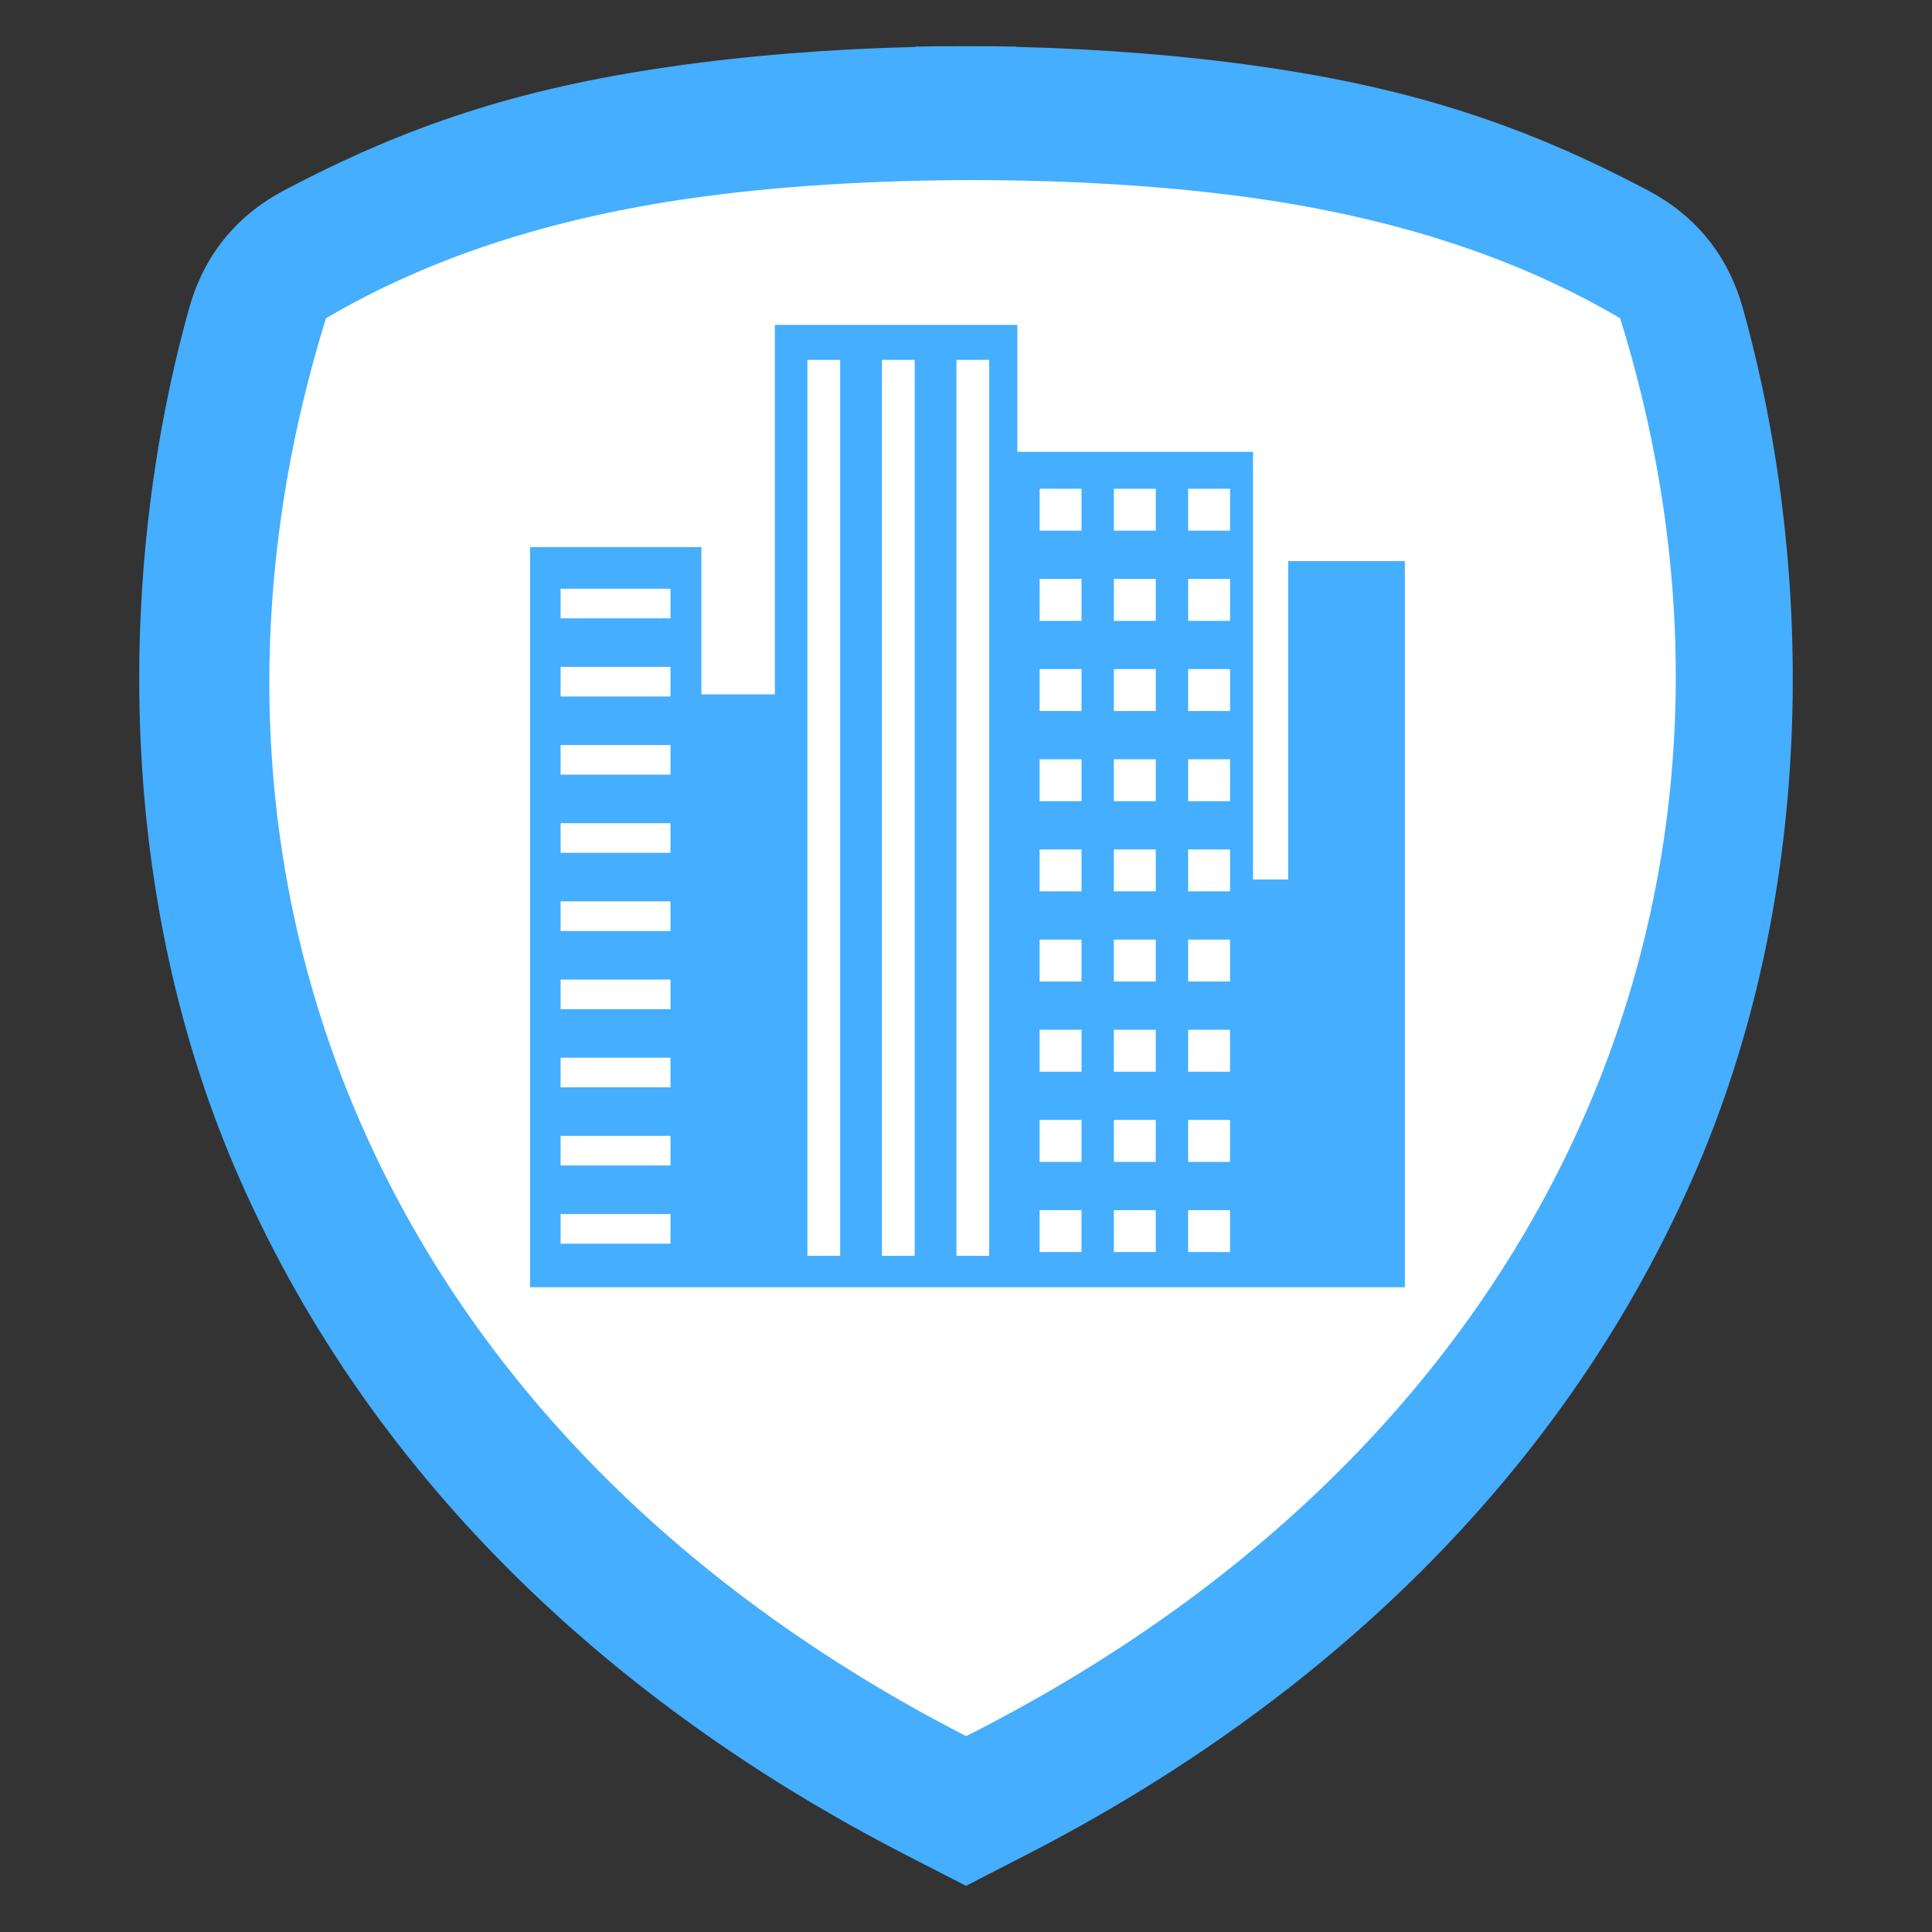
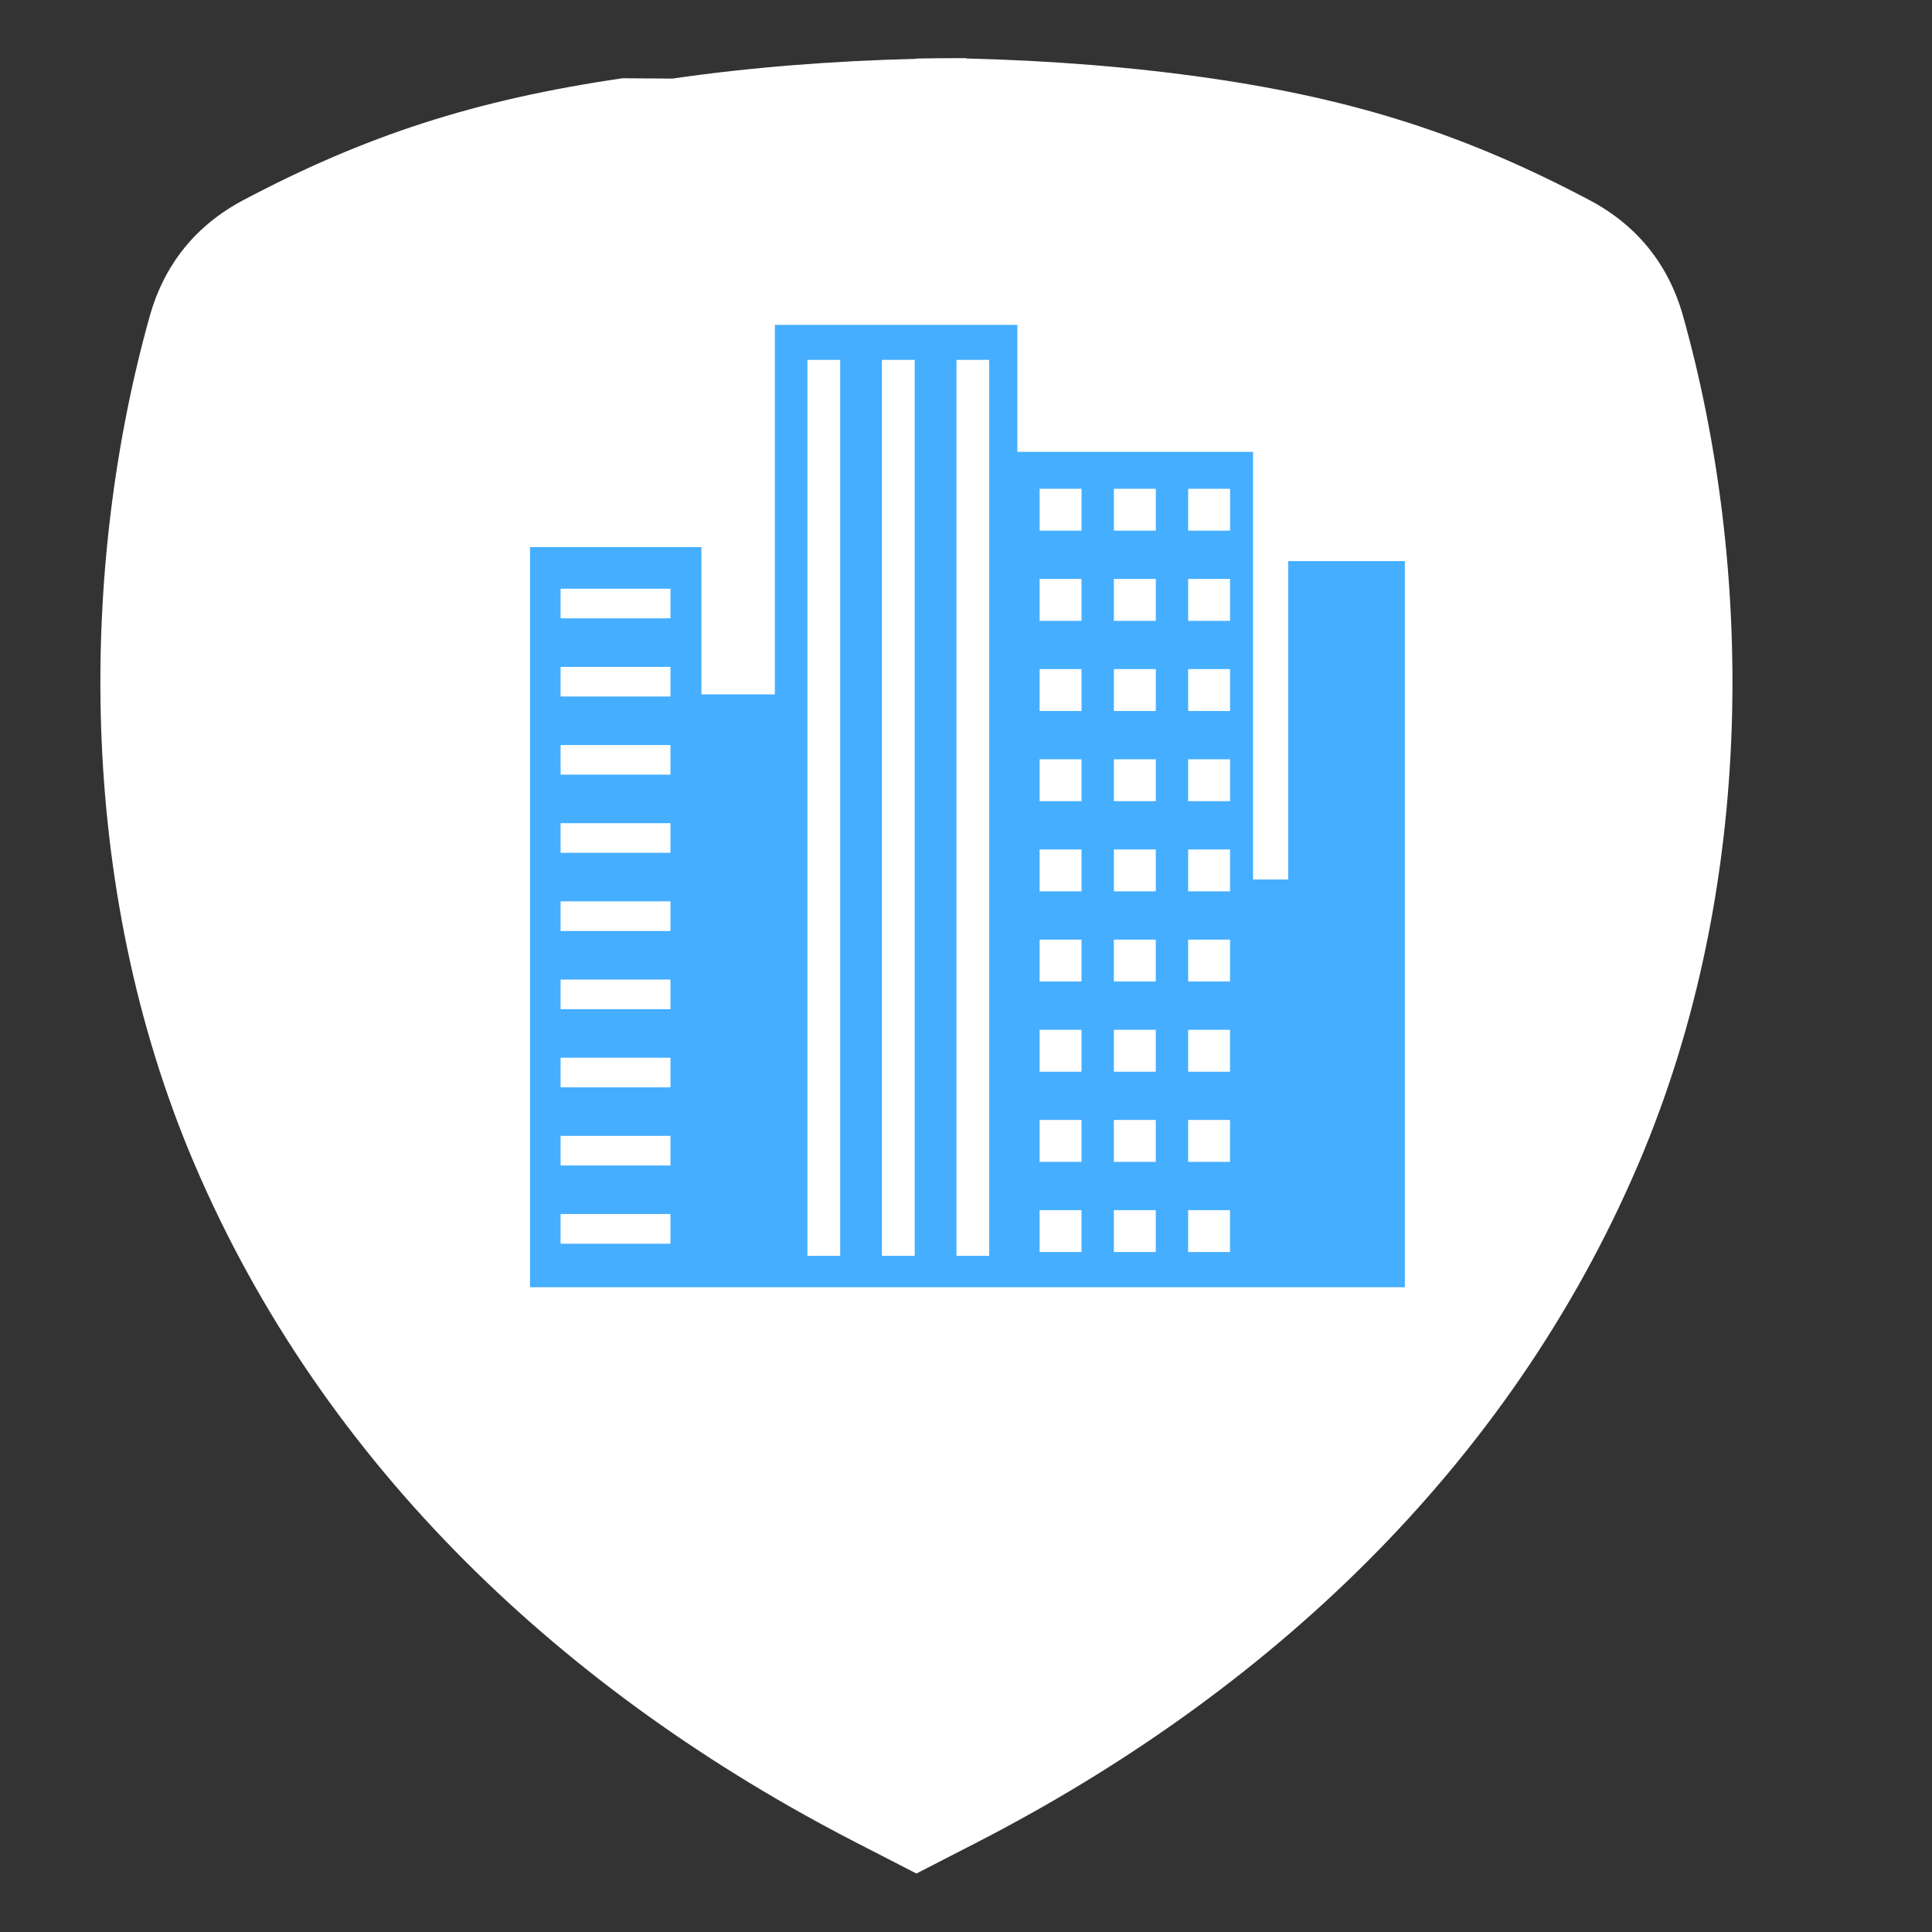
<svg xmlns="http://www.w3.org/2000/svg" xml:space="preserve" width="152.4mm" height="152.4mm" version="1.1" style="shape-rendering:geometricPrecision; text-rendering:geometricPrecision; image-rendering:optimizeQuality; fill-rule:evenodd; clip-rule:evenodd" viewBox="0 0 15240 15240">
  <rect x="0" y="0" width="15240" height="15240" fill="#333333" stroke="none" />
  <defs>
    <style type="text/css">
   
    .fil0 {fill:none}
    .fil2 {fill:#45AEFF}
    .fil1 {fill:white}
   
  </style>
  </defs>
  <g id="Capa_x0020_1">
    <g id="_1878412543376">
      <rect class="fil0" x="-0" y="-0" width="15240" height="15240" />
-       <path class="fil1" d="M5302.97 620.06c602.29,-87.67 1258.56,-139.78 1925.26,-155.94l0 -2.44c130.23,-2.33 260.7,-3.31 391.1,-2.91l1.35 0c130.4,-0.4 260.88,0.57 391.1,2.91l0 2.44c666.7,16.16 1322.97,68.27 1925.26,155.94 1168.23,170.04 2034.35,454.91 2991.98,961.24 375,198.28 624.47,507.53 738.86,916.01 546.7,1952.26 593.62,4475.73 -355.27,6693.43 -1022.72,2390.25 -2931.53,4171.57 -5219.41,5347.67l-81.42 41.85 0 0.18 -19.03 9.6 -369.3 189.85 -3.43 1.43 -3.46 -1.43 -369.29 -189.85 -19.04 -9.6 0 -0.18 -81.42 -41.85c-2287.88,-1176.1 -4196.69,-2957.42 -5219.4,-5347.67 -948.9,-2217.7 -901.98,-4741.17 -355.27,-6693.43 114.39,-408.48 363.85,-717.73 738.85,-916.01 957.63,-506.33 1823.76,-791.2 2991.98,-961.24z" />
-       <path class="fil2" d="M5272.5 527.99c610.21,-88.82 1275.11,-141.62 1950.58,-157.99l0 -2.47c131.94,-2.36 264.13,-3.35 396.24,-2.95l1.37 0c132.12,-0.4 264.31,0.58 396.24,2.95l0 2.47c675.47,16.37 1340.37,69.17 1950.59,157.99 1183.59,172.28 2061.1,460.89 3031.33,973.89 379.93,200.88 632.68,514.2 748.57,928.05 553.9,1977.94 601.43,4534.6 -359.94,6781.46 -1036.17,2421.7 -2970.08,4226.45 -5288.06,5418.02l-82.49 42.4 0 0.18 -19.28 9.73 -374.16 192.34 -3.47 1.45 -3.5 -1.45 -374.16 -192.34 -19.28 -9.73 0 -0.18 -82.49 -42.4c-2317.98,-1191.57 -4251.89,-2996.32 -5288.05,-5418.02 -961.38,-2246.86 -913.85,-4803.52 -359.95,-6781.46 115.9,-413.85 368.64,-727.17 748.58,-928.05 970.22,-513 1847.74,-801.61 3031.33,-973.89zm151.33 1039.69c-1063.03,154.73 -2023.76,454.89 -2852.19,943.01 -1334,4290.73 309.12,8747.6 5049.28,11184.3 4789.49,-2416.98 6493.14,-6893.57 5159.14,-11184.3 -810,-477.25 -1746.44,-774.83 -2781.36,-932.47 -1360.59,-207.25 -3211.6,-208.97 -4574.87,-10.54z" />
+       <path class="fil1" d="M5302.97 620.06c602.29,-87.67 1258.56,-139.78 1925.26,-155.94l0 -2.44c130.23,-2.33 260.7,-3.31 391.1,-2.91l1.35 0l0 2.44c666.7,16.16 1322.97,68.27 1925.26,155.94 1168.23,170.04 2034.35,454.91 2991.98,961.24 375,198.28 624.47,507.53 738.86,916.01 546.7,1952.26 593.62,4475.73 -355.27,6693.43 -1022.72,2390.25 -2931.53,4171.57 -5219.41,5347.67l-81.42 41.85 0 0.18 -19.03 9.6 -369.3 189.85 -3.43 1.43 -3.46 -1.43 -369.29 -189.85 -19.04 -9.6 0 -0.18 -81.42 -41.85c-2287.88,-1176.1 -4196.69,-2957.42 -5219.4,-5347.67 -948.9,-2217.7 -901.98,-4741.17 -355.27,-6693.43 114.39,-408.48 363.85,-717.73 738.85,-916.01 957.63,-506.33 1823.76,-791.2 2991.98,-961.24z" />
      <path class="fil2" d="M4181.03 4315.58l1351.87 0 0 1161.76 579.38 0 0 -2914.74 1912.62 0 0 1001.72 1859.37 0 0 3373.34 277.47 0 0 -2511.75 920 0 0 2511.75 0 3216.22 -920 0 -277.47 0 -642.54 0 -1216.83 0 -1207.29 0 -705.33 0 -579.38 0 -745.15 0 -606.72 0 0 -5838.3zm4019.71 -460.03l330.56 0 0 330.56 -330.56 0 0 -330.56zm1171.7 0l330.57 0 0 330.56 -330.57 0 0 -330.56zm-585.85 0c110.19,0 220.38,0 330.57,0 0,110.19 0,220.38 0,330.56 -110.19,0 -220.38,0 -330.57,0 0,-110.18 0,-220.37 0,-330.56zm-585.85 711.28c110.19,0 220.37,0 330.56,0 0,110.19 0,220.37 0,330.56 -110.19,0 -220.37,0 -330.56,0 0,-110.19 0,-220.37 0,-330.56zm1171.7 0c110.19,0 220.38,0 330.57,0 0,110.19 0,220.37 0,330.56 -110.19,0 -220.38,0 -330.57,0 0,-110.19 0,-220.37 0,-330.56zm-585.85 0c110.19,0 220.38,0 330.57,0 0,110.19 0,220.37 0,330.56 -110.19,0 -220.38,0 -330.57,0 0,-110.19 0,-220.37 0,-330.56zm-585.85 711.28c110.19,0 220.37,0 330.56,0 0,110.18 0,220.37 0,330.56 -110.19,0 -220.37,0 -330.56,0 0,-110.19 0,-220.38 0,-330.56zm1171.7 0c110.19,0 220.38,0 330.57,0 0,110.18 0,220.37 0,330.56 -110.19,0 -220.38,0 -330.57,0 0,-110.19 0,-220.38 0,-330.56zm-585.85 0c110.19,0 220.38,0 330.57,0 0,110.18 0,220.37 0,330.56 -110.19,0 -220.38,0 -330.57,0 0,-110.19 0,-220.38 0,-330.56zm-585.85 711.27c110.19,0 220.37,0 330.56,0 0,110.18 0,220.37 0,330.56 -110.19,0 -220.37,0 -330.56,0 0,-110.19 0,-220.38 0,-330.56zm1171.7 0c110.19,0 220.38,0 330.57,0 0,110.18 0,220.37 0,330.56 -110.19,0 -220.38,0 -330.57,0 0,-110.19 0,-220.38 0,-330.56zm-585.85 0c110.19,0 220.38,0 330.57,0 0,110.18 0,220.37 0,330.56 -110.19,0 -220.38,0 -330.57,0 0,-110.19 0,-220.38 0,-330.56zm-585.85 711.27c110.19,0 220.37,0 330.56,0 0,110.19 0,220.38 0,330.57 -110.19,0 -220.37,0 -330.56,0 0,-110.19 0,-220.38 0,-330.57zm1171.7 0c110.19,0 220.38,0 330.57,0 0,110.19 0,220.38 0,330.57 -110.19,0 -220.38,0 -330.57,0 0,-110.19 0,-220.38 0,-330.57zm-585.85 0c110.19,0 220.38,0 330.57,0 0,110.19 0,220.38 0,330.57 -110.19,0 -220.38,0 -330.57,0 0,-110.19 0,-220.38 0,-330.57zm-585.85 711.28c110.19,0 220.37,0 330.56,0 0,110.19 0,220.38 0,330.57 -110.19,0 -220.37,0 -330.56,0 0,-110.19 0,-220.38 0,-330.57zm1171.7 0c110.19,0 220.38,0 330.57,0 0,110.19 0,220.38 0,330.57 -110.19,0 -220.38,0 -330.57,0 0,-110.19 0,-220.38 0,-330.57zm-585.85 0c110.19,0 220.38,0 330.57,0 0,110.19 0,220.38 0,330.57 -110.19,0 -220.38,0 -330.57,0 0,-110.19 0,-220.38 0,-330.57zm-585.85 711.28c110.19,0 220.37,0 330.56,0 0,110.19 0,220.38 0,330.56 -110.19,0 -220.37,0 -330.56,0 0,-110.18 0,-220.37 0,-330.56zm1171.7 0c110.19,0 220.38,0 330.57,0 0,110.19 0,220.38 0,330.56 -110.19,0 -220.38,0 -330.57,0 0,-110.18 0,-220.37 0,-330.56zm-585.85 0c110.19,0 220.38,0 330.57,0 0,110.19 0,220.38 0,330.56 -110.19,0 -220.38,0 -330.57,0 0,-110.18 0,-220.37 0,-330.56zm-585.85 711.27c110.19,0 220.37,0 330.56,0 0,110.19 0,220.38 0,330.56 -110.19,0 -220.37,0 -330.56,0 0,-110.18 0,-220.37 0,-330.56zm1171.7 0c110.19,0 220.38,0 330.57,0 0,110.19 0,220.38 0,330.56 -110.19,0 -220.38,0 -330.57,0 0,-110.18 0,-220.37 0,-330.56zm-585.85 0c110.19,0 220.38,0 330.57,0 0,110.19 0,220.38 0,330.56 -110.19,0 -220.38,0 -330.57,0 0,-110.18 0,-220.37 0,-330.56zm-585.85 711.28l330.56 0 0 330.56 -330.56 0 0 -330.56zm1171.7 0l330.57 0 0 330.56 -330.57 0 0 -330.56zm-585.85 0c110.19,0 220.38,0 330.57,0 0,110.19 0,220.37 0,330.56 -110.19,0 -220.38,0 -330.57,0 0,-110.19 0,-220.37 0,-330.56zm-4364.22 -4902.04l866.67 0 0 233.77 -866.67 0 0 -233.77zm0 616.6c288.89,0 577.78,0 866.67,0 0,77.92 0,155.85 0,233.77 -288.89,0 -577.78,0 -866.67,0 0,-77.92 0,-155.85 0,-233.77zm0 616.6c288.89,0 577.78,0 866.67,0 0,77.92 0,155.85 0,233.77 -288.89,0 -577.78,0 -866.67,0 0,-77.92 0,-155.85 0,-233.77zm0 616.59c288.89,0 577.78,0 866.67,0 0,77.93 0,155.85 0,233.77 -288.89,0 -577.78,0 -866.67,0 0,-77.92 0,-155.84 0,-233.77zm0 616.6c288.89,0 577.78,0 866.67,0 0,77.93 0,155.85 0,233.77 -288.89,0 -577.78,0 -866.67,0 0,-77.92 0,-155.84 0,-233.77zm0 616.6c288.89,0 577.78,0 866.67,0 0,77.91 0,155.84 0,233.77 -288.89,0 -577.78,0 -866.67,0 0,-77.93 0,-155.86 0,-233.77zm0 616.59c288.89,0 577.78,0 866.67,0 0,77.92 0,155.85 0,233.77 -288.89,0 -577.78,0 -866.67,0 0,-77.92 0,-155.85 0,-233.77zm0 616.6c288.89,0 577.78,0 866.67,0 0,77.92 0,155.84 0,233.77 -288.89,0 -577.78,0 -866.67,0 0,-77.93 0,-155.85 0,-233.77zm0 616.6l866.67 0 0 233.77 -866.67 0 0 -233.77zm3122.61 -6737.86l258.42 0 0 7067.75 -258.42 0 0 -7067.75zm-1175.81 0l258.42 0 0 7067.75 -258.42 0 0 -7067.75zm587.91 0c86.14,0 172.28,0 258.42,0 0,2355.92 0,4711.83 0,7067.75 -86.14,0 -172.28,0 -258.42,0 0,-2355.92 0,-4711.83 0,-7067.75z" />
    </g>
  </g>
</svg>